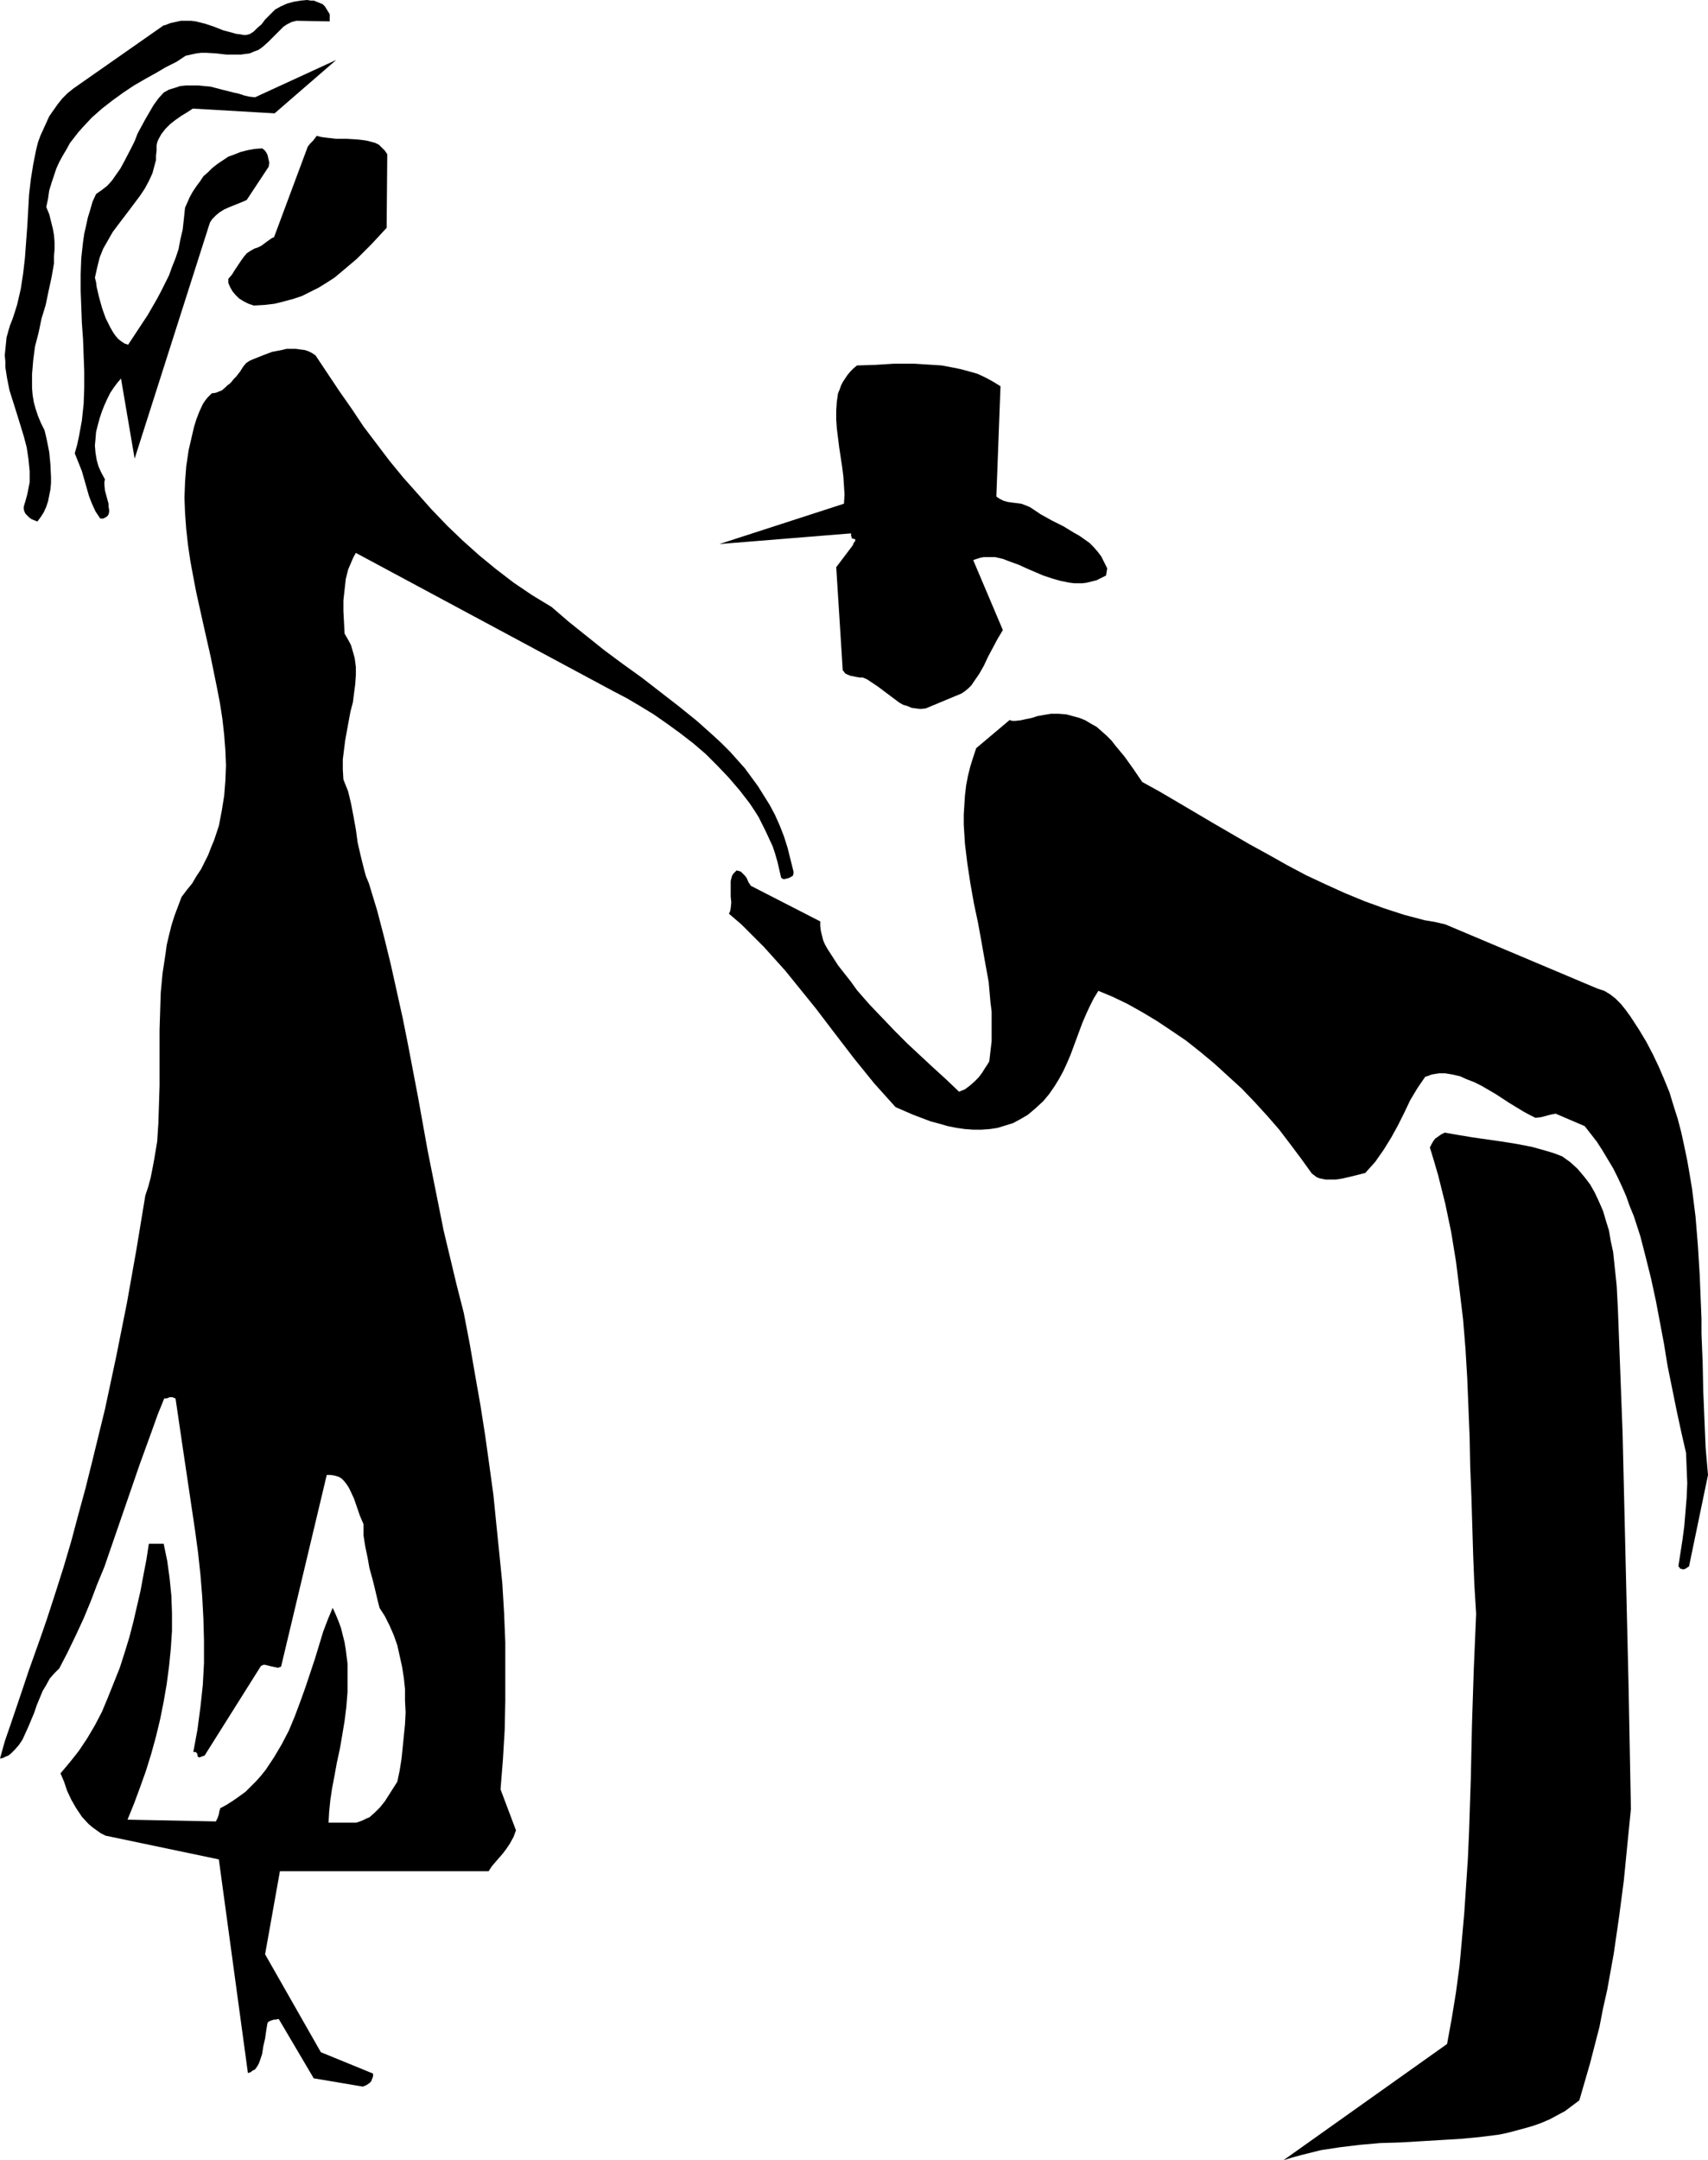
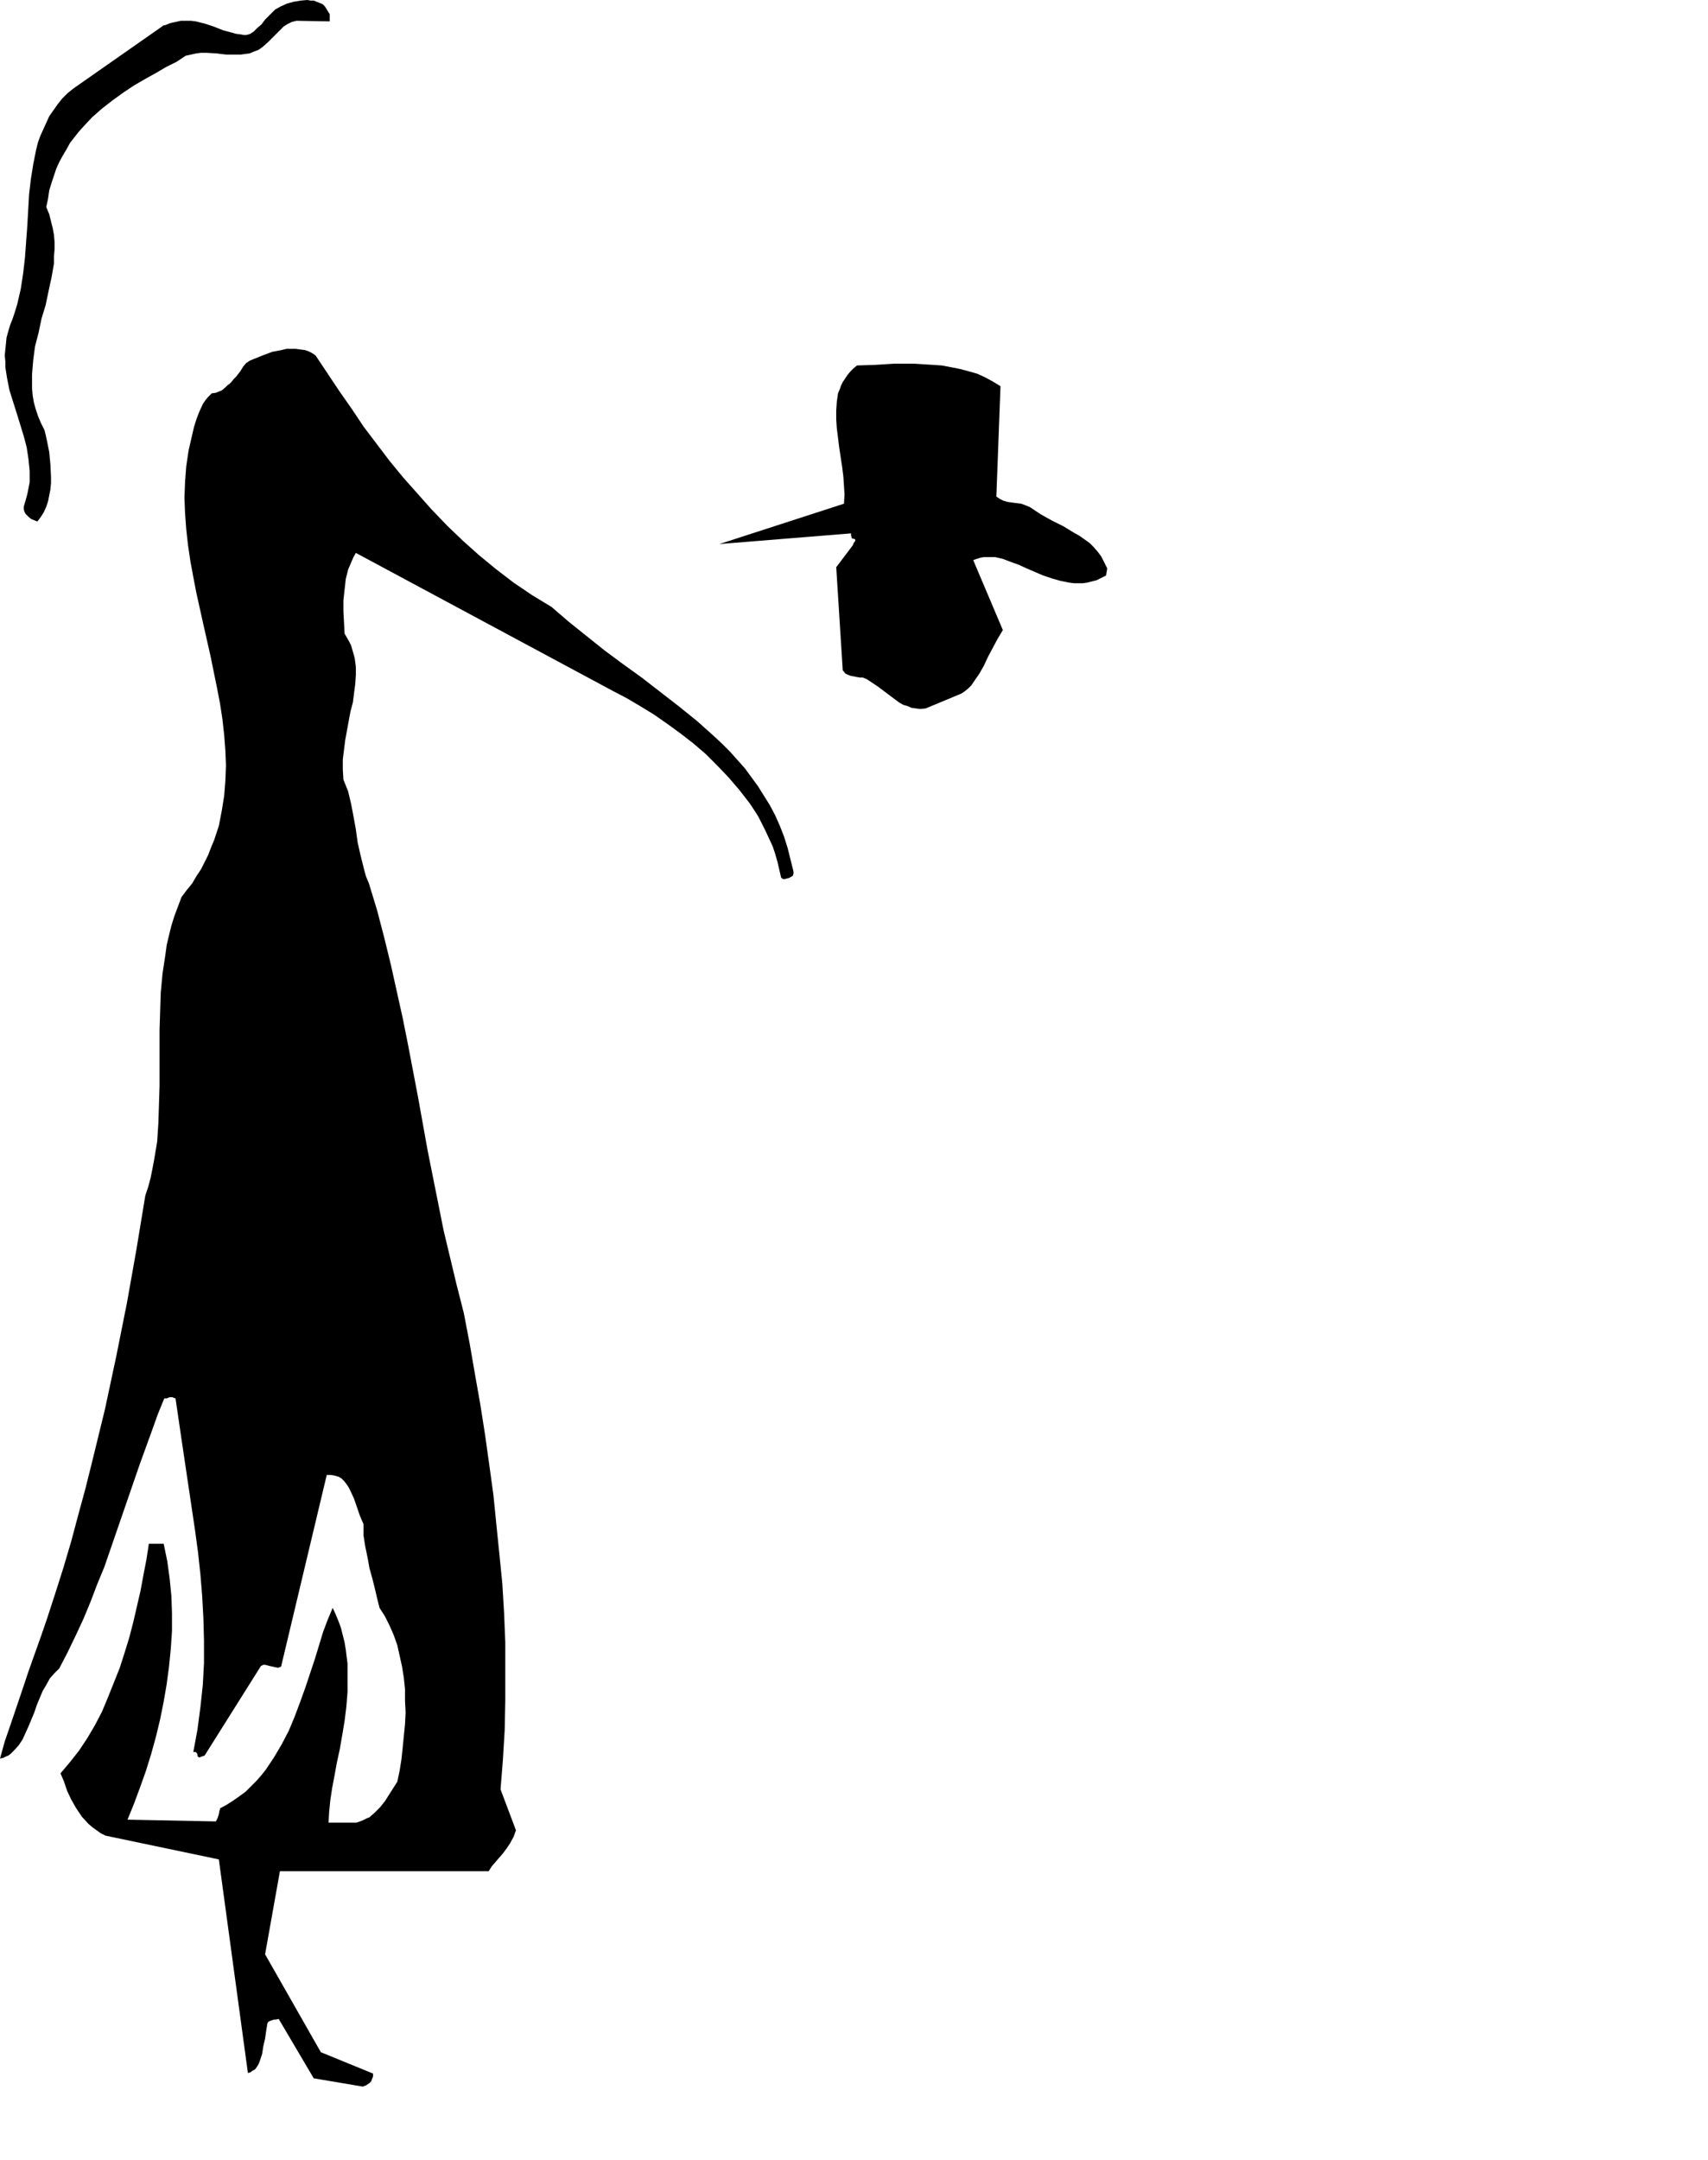
<svg xmlns="http://www.w3.org/2000/svg" xmlns:ns1="http://sodipodi.sourceforge.net/DTD/sodipodi-0.dtd" xmlns:ns2="http://www.inkscape.org/namespaces/inkscape" version="1.0" width="123.143mm" height="155.668mm" id="svg7" ns1:docname="Couple - Courtship.wmf">
  <ns1:namedview id="namedview7" pagecolor="#ffffff" bordercolor="#000000" borderopacity="0.25" ns2:showpageshadow="2" ns2:pageopacity="0.0" ns2:pagecheckerboard="0" ns2:deskcolor="#d1d1d1" ns2:document-units="mm" />
  <defs id="defs1">
    <pattern id="WMFhbasepattern" patternUnits="userSpaceOnUse" width="6" height="6" x="0" y="0" />
  </defs>
-   <path style="fill:#000000;fill-opacity:1;fill-rule:evenodd;stroke:none" d="m 465.423,401.716 -0.646,-7.433 -0.323,-7.595 -0.323,-7.756 -0.162,-7.756 -0.323,-7.918 v -4.04 l -0.162,-4.04 -0.323,-7.918 -0.485,-7.918 -0.646,-7.918 -0.97,-7.756 -0.646,-3.878 -0.646,-3.717 -0.808,-3.878 -0.808,-3.717 -0.97,-3.717 -1.131,-3.555 -1.131,-3.717 -1.454,-3.555 -1.454,-3.393 -1.616,-3.393 -1.778,-3.393 -1.939,-3.232 -2.424,-3.717 -1.293,-1.778 -1.293,-1.616 -1.454,-1.454 -1.454,-1.131 -0.808,-0.485 -0.808,-0.485 -0.97,-0.323 -0.97,-0.323 -41.371,-17.452 -2.747,-0.646 -2.909,-0.485 -5.495,-1.454 -5.495,-1.778 -5.333,-1.939 -5.495,-2.262 -5.333,-2.424 -5.171,-2.424 -5.171,-2.747 -5.171,-2.909 -5.01,-2.747 -10.02,-5.817 -9.858,-5.817 -4.687,-2.747 -4.687,-2.585 -2.424,-3.555 -2.424,-3.393 -2.424,-2.909 -1.131,-1.454 -1.293,-1.293 -1.454,-1.293 -1.293,-1.131 -1.454,-0.808 -1.616,-0.97 -1.616,-0.646 -1.778,-0.485 -1.778,-0.485 -2.101,-0.162 h -1.131 -0.97 l -1.939,0.323 -1.778,0.323 -1.454,0.485 -0.808,0.162 -0.808,0.162 -1.454,0.323 -1.454,0.162 h -0.808 l -0.646,-0.162 v -0.162 l -9.211,7.756 -0.808,2.424 -0.808,2.585 -0.646,2.585 -0.485,2.585 -0.323,2.747 -0.162,2.585 -0.162,2.585 v 2.747 l 0.162,2.585 0.162,2.585 0.646,5.333 0.808,5.332 0.97,5.494 1.131,5.333 0.97,5.333 0.97,5.494 0.97,5.333 0.485,5.494 0.323,2.585 v 2.747 2.747 2.585 l -0.323,2.747 -0.323,2.747 -0.485,0.808 -0.646,0.97 -0.808,1.293 -0.97,1.293 -1.131,1.131 -1.293,1.131 -1.293,0.97 -0.808,0.323 -0.808,0.323 -3.555,-3.393 -3.555,-3.232 -6.949,-6.464 -3.394,-3.393 -3.394,-3.555 -3.555,-3.717 -3.394,-3.878 -1.616,-2.262 -1.778,-2.262 -1.778,-2.262 -1.454,-2.262 -1.454,-2.262 -0.646,-1.131 -0.485,-1.131 -0.323,-1.293 -0.323,-1.293 -0.162,-1.293 v -1.293 l -18.908,-9.695 -0.323,-0.485 -0.323,-0.485 -0.485,-1.131 -0.485,-0.646 -0.485,-0.485 -0.646,-0.646 -1.131,-0.323 -0.485,0.485 -0.485,0.485 -0.323,0.646 -0.162,0.646 -0.162,0.646 v 0.808 1.616 1.778 l 0.162,1.616 -0.162,1.616 -0.162,0.808 -0.323,0.646 3.394,2.909 3.07,3.07 3.071,3.07 2.909,3.232 2.909,3.232 2.747,3.393 5.495,6.787 5.171,6.787 5.333,6.948 5.495,6.787 2.909,3.232 2.909,3.232 4.848,2.101 4.687,1.778 2.424,0.646 2.262,0.646 2.424,0.485 2.262,0.323 2.262,0.162 h 2.262 l 2.262,-0.162 2.101,-0.323 2.101,-0.646 2.101,-0.646 2.101,-1.131 1.939,-1.131 2.101,-1.778 2.101,-1.939 1.616,-1.939 1.454,-2.101 1.293,-2.101 1.131,-2.101 0.97,-2.101 0.97,-2.262 3.232,-8.726 0.97,-2.262 0.97,-2.101 1.131,-2.262 1.293,-2.101 3.879,1.616 4.04,1.939 4.04,2.262 4.04,2.424 3.879,2.585 4.04,2.747 3.879,3.07 3.879,3.232 3.717,3.393 3.717,3.393 3.555,3.717 3.394,3.717 3.232,3.717 3.071,4.04 2.909,3.878 2.909,4.04 0.646,0.485 0.646,0.485 0.808,0.323 0.808,0.162 0.808,0.162 h 0.97 1.939 l 1.939,-0.323 2.101,-0.485 1.939,-0.485 1.939,-0.485 1.454,-1.616 1.293,-1.454 1.131,-1.616 1.131,-1.616 2.101,-3.393 1.778,-3.232 1.778,-3.555 1.616,-3.393 1.939,-3.232 2.101,-3.07 0.97,-0.323 0.808,-0.323 1.939,-0.323 h 1.778 l 1.939,0.323 2.101,0.485 1.778,0.808 2.101,0.808 1.939,0.97 3.879,2.262 3.717,2.424 3.717,2.262 1.778,0.97 1.616,0.808 1.454,-0.162 1.293,-0.323 1.131,-0.323 0.808,-0.162 0.808,-0.162 7.919,3.393 1.778,2.262 1.616,2.101 1.454,2.262 1.454,2.424 1.454,2.424 1.293,2.585 1.131,2.424 1.131,2.585 0.97,2.747 1.131,2.747 1.778,5.494 1.454,5.656 1.454,5.817 1.293,5.979 1.131,5.979 1.131,5.979 0.485,3.07 0.485,2.909 2.424,11.958 1.293,5.979 1.293,5.656 0.162,4.201 0.162,4.04 -0.162,3.878 -0.323,3.878 -0.323,3.878 -0.485,3.717 -1.131,7.272 0.323,0.323 0.162,0.323 h 0.323 l 0.323,0.162 h 0.323 l 0.485,-0.162 0.485,-0.323 0.485,-0.323 z" id="path1" />
-   <path style="fill:#000000;fill-opacity:1;fill-rule:evenodd;stroke:none" d="m 444.414,492.691 -0.323,-16.967 -0.323,-16.967 -0.808,-34.096 -0.808,-34.257 -0.646,-17.129 -0.646,-16.967 -0.323,-6.14 -0.646,-6.14 -0.323,-3.07 -0.646,-2.909 -0.485,-2.909 -0.808,-2.585 -0.808,-2.747 -1.131,-2.585 -1.131,-2.424 -1.293,-2.262 -1.616,-2.101 -1.778,-2.101 -1.939,-1.778 -2.262,-1.616 -2.101,-0.808 -2.101,-0.646 -4.04,-1.131 -4.202,-0.808 -4.04,-0.646 -7.919,-1.131 -3.879,-0.646 -3.717,-0.646 -0.97,0.485 -1.131,0.808 -0.485,0.323 -0.485,0.646 -0.485,0.808 -0.485,0.97 1.131,3.717 1.131,3.878 0.97,3.878 0.97,3.878 1.616,7.756 1.293,7.918 0.97,7.756 0.97,8.08 0.646,7.918 0.485,8.08 0.323,7.918 0.323,8.08 0.162,8.08 0.323,8.08 0.485,15.998 0.323,8.08 0.485,7.918 -0.646,15.19 -0.485,14.866 -0.323,14.866 -0.485,14.705 -0.323,7.272 -0.485,7.272 -0.485,7.272 -0.646,7.272 -0.646,7.11 -0.97,7.272 -1.131,6.948 -1.293,7.11 -44.603,31.672 2.586,-0.808 2.424,-0.646 2.586,-0.646 2.586,-0.646 5.333,-0.808 5.333,-0.646 5.495,-0.485 5.495,-0.162 5.495,-0.323 5.333,-0.323 5.495,-0.323 5.171,-0.485 5.171,-0.646 2.424,-0.485 2.424,-0.646 2.424,-0.646 2.262,-0.646 2.262,-0.808 2.262,-0.97 2.101,-1.131 2.101,-1.131 1.939,-1.454 1.939,-1.454 1.454,-5.009 1.454,-5.009 1.293,-5.009 1.293,-5.009 0.97,-5.009 1.131,-5.009 1.778,-9.857 1.454,-10.019 1.293,-9.857 0.97,-9.857 z" id="path2" />
  <path style="fill:#000000;fill-opacity:1;fill-rule:evenodd;stroke:none" d="m 301.717,154.804 -0.808,-1.616 -0.808,-1.616 -0.97,-1.293 -1.131,-1.293 -1.131,-1.131 -2.747,-1.939 -1.454,-0.808 -2.909,-1.778 -3.232,-1.616 -2.909,-1.616 -1.454,-0.97 -1.454,-0.97 -1.131,-0.485 -1.293,-0.485 -2.586,-0.323 -1.131,-0.162 -1.131,-0.323 -0.97,-0.485 -0.97,-0.646 1.131,-30.056 -2.101,-1.293 -2.101,-1.131 -2.101,-0.97 -2.262,-0.646 -2.424,-0.646 -2.424,-0.485 -2.586,-0.485 -2.424,-0.162 -2.586,-0.162 -2.586,-0.162 h -5.333 l -5.171,0.323 -5.01,0.162 -0.97,0.808 -0.808,0.808 -0.808,0.97 -0.646,0.97 -0.646,0.97 -0.485,0.97 -0.323,0.97 -0.485,1.131 -0.323,2.262 -0.162,2.424 v 2.424 l 0.162,2.424 0.323,2.585 0.323,2.585 0.808,5.333 0.323,2.585 0.162,2.424 0.162,2.585 -0.162,2.424 -33.937,10.988 35.876,-2.909 v 0.646 l 0.162,0.323 v 0.323 l 0.323,0.162 h 0.162 l 0.485,0.162 v 0.323 0.162 l -0.162,0.162 -0.323,0.485 -0.162,0.485 -4.525,5.979 1.778,28.117 0.323,0.323 0.323,0.485 0.646,0.323 0.808,0.323 1.616,0.323 0.97,0.162 h 0.808 l 1.131,0.485 0.97,0.646 1.939,1.293 3.879,2.909 1.939,1.454 1.131,0.646 1.131,0.323 1.131,0.485 1.131,0.162 1.293,0.162 1.454,-0.162 9.696,-4.04 0.97,-0.646 0.97,-0.808 0.808,-0.808 0.646,-0.97 1.454,-2.101 1.293,-2.262 1.131,-2.424 1.293,-2.424 1.293,-2.424 1.454,-2.424 -8.08,-19.068 0.97,-0.323 0.97,-0.323 0.97,-0.162 h 0.97 1.131 0.97 l 2.101,0.485 2.101,0.808 2.262,0.808 2.101,0.97 2.262,0.97 2.262,0.97 2.424,0.808 2.262,0.646 2.424,0.485 1.293,0.162 h 1.131 1.293 l 1.131,-0.162 1.293,-0.323 1.293,-0.323 1.293,-0.646 1.293,-0.646 z" id="path3" />
  <path style="fill:#000000;fill-opacity:1;fill-rule:evenodd;stroke:none" d="m 216.228,237.377 -0.808,-3.232 -0.808,-3.232 -0.97,-3.07 -1.131,-2.909 -1.293,-2.909 -1.454,-2.747 -1.616,-2.585 -1.616,-2.585 -1.778,-2.424 -1.778,-2.424 -4.04,-4.525 -2.262,-2.262 -2.262,-2.101 -4.525,-4.04 -5.01,-4.04 -5.01,-3.878 -5.01,-3.878 -5.171,-3.717 -5.01,-3.717 -4.848,-3.878 -4.848,-3.878 -4.687,-4.04 -5.333,-3.232 -5.01,-3.393 -4.848,-3.717 -4.525,-3.717 -4.525,-4.04 -4.202,-4.04 -4.202,-4.363 -3.879,-4.363 -3.879,-4.363 -3.717,-4.525 -3.555,-4.686 -3.555,-4.686 -3.232,-4.848 -3.394,-4.848 -6.464,-9.695 -0.97,-0.646 -0.97,-0.485 -0.97,-0.323 -1.293,-0.162 -1.131,-0.162 h -1.293 -1.293 l -1.293,0.323 -2.586,0.485 -2.586,0.97 -2.424,0.97 -1.131,0.485 -0.97,0.646 -0.808,0.97 -0.808,1.293 -1.131,1.454 -0.646,0.646 -0.646,0.808 -0.485,0.485 -0.485,0.323 -0.485,0.485 -1.131,0.97 -0.808,0.323 -0.808,0.323 -1.131,0.162 -0.646,0.646 -0.485,0.485 -0.646,0.808 -0.323,0.485 -0.323,0.485 -0.97,2.101 -0.808,2.101 -0.646,2.101 -0.485,2.101 -0.97,4.201 -0.646,4.363 -0.323,4.201 -0.162,4.363 0.162,4.201 0.323,4.363 0.485,4.363 0.646,4.363 0.808,4.363 0.808,4.201 1.939,8.726 1.939,8.564 1.778,8.726 0.808,4.201 0.646,4.201 0.485,4.363 0.323,4.201 0.162,4.04 -0.162,4.201 -0.323,4.04 -0.646,4.04 -0.808,4.201 -0.646,1.939 -0.646,1.939 -0.808,1.939 -0.808,2.101 -0.97,1.939 -0.97,1.939 -1.293,1.939 -1.131,1.939 -1.454,1.778 -1.454,1.939 -0.97,2.585 -0.97,2.585 -0.808,2.585 -0.646,2.585 -0.646,2.747 -0.323,2.424 -0.808,5.333 -0.485,5.171 -0.162,5.009 -0.162,5.171 v 5.171 5.009 5.009 l -0.162,5.171 -0.162,5.009 -0.323,5.009 -0.808,4.848 -0.485,2.585 -0.485,2.424 -0.646,2.424 -0.808,2.424 -2.424,14.705 -2.586,14.543 -2.909,14.543 -3.07,14.382 -3.555,14.543 -1.778,7.11 -1.939,7.11 -1.939,7.272 -2.101,7.11 -2.262,7.11 -2.262,6.948 -1.616,4.686 -3.394,9.534 -1.616,4.848 -3.232,9.534 -1.616,4.686 L 0,478.956 l 0.808,-0.162 0.646,-0.323 0.808,-0.323 0.646,-0.485 1.131,-1.131 1.131,-1.293 0.97,-1.454 0.808,-1.778 0.808,-1.778 1.616,-3.878 0.646,-1.939 1.616,-3.878 0.97,-1.616 0.97,-1.778 1.293,-1.454 1.293,-1.293 2.262,-4.363 2.262,-4.686 2.101,-4.525 1.939,-4.686 1.778,-4.686 1.939,-4.686 3.232,-9.372 3.232,-9.372 3.232,-9.372 3.232,-8.888 1.616,-4.525 1.778,-4.363 h 0.646 l 0.808,-0.323 h 0.808 l 0.323,0.162 0.485,0.162 1.778,12.119 1.778,11.958 1.778,11.958 0.808,5.979 0.646,5.979 0.485,5.979 0.323,5.979 0.162,5.979 v 6.14 l -0.323,5.979 -0.646,5.979 -0.808,6.14 -1.131,6.14 h 0.323 0.323 l 0.323,0.323 0.162,0.323 v 0.485 l 0.162,0.162 0.323,0.162 h 0.162 l 0.323,-0.162 0.485,-0.162 0.485,-0.162 15.352,-24.4 0.646,-0.323 h 0.485 l 0.646,0.162 0.646,0.162 1.454,0.323 0.808,0.162 0.808,-0.323 12.444,-52.194 h 1.131 l 0.97,0.162 1.131,0.323 0.808,0.485 0.646,0.646 0.646,0.808 0.646,0.97 0.485,0.97 0.97,2.101 1.616,4.686 0.97,2.262 v 3.07 l 0.485,3.07 0.646,3.07 0.485,2.747 0.808,2.909 0.646,2.585 0.646,2.747 0.646,2.585 1.454,2.262 1.293,2.585 1.131,2.585 0.97,2.747 0.646,2.909 0.646,2.909 0.485,3.07 0.323,3.07 v 3.232 l 0.162,3.07 -0.162,3.232 -0.323,3.232 -0.323,3.232 -0.323,3.07 -0.485,3.07 -0.646,3.07 -2.262,3.555 -1.131,1.778 -1.293,1.616 -1.454,1.454 -1.454,1.293 -0.808,0.323 -0.97,0.485 -0.808,0.323 -0.97,0.323 H 89.529 l 0.162,-2.909 0.323,-3.232 0.485,-3.232 0.646,-3.393 0.646,-3.555 0.808,-3.717 0.646,-3.717 0.646,-3.878 0.485,-3.878 0.323,-4.04 v -3.878 -3.878 l -0.485,-3.878 -0.323,-1.939 -0.485,-1.939 -0.485,-1.939 -0.646,-1.778 -0.808,-1.939 -0.808,-1.778 -1.293,3.07 -1.293,3.393 -1.131,3.717 -1.131,3.717 -1.293,3.878 -1.293,3.878 -1.454,4.04 -1.454,3.878 -1.616,3.878 -1.939,3.717 -2.101,3.555 -2.262,3.393 -1.293,1.616 -1.293,1.454 -1.454,1.454 -1.454,1.454 -1.778,1.293 -1.616,1.131 -1.778,1.131 -1.778,0.97 v 0.323 l -0.162,0.323 -0.162,0.97 -0.323,0.97 -0.485,0.97 -24.079,-0.485 1.778,-4.363 1.616,-4.363 1.616,-4.525 1.454,-4.686 1.293,-4.686 1.131,-4.686 0.97,-4.848 0.808,-4.686 0.646,-4.848 0.485,-4.848 0.323,-4.848 v -4.848 l -0.162,-4.686 -0.485,-4.848 -0.646,-4.686 -0.97,-4.686 h -4.04 l -0.646,4.201 -0.808,4.201 -0.808,4.363 -0.97,4.201 -0.97,4.201 -1.131,4.363 -1.293,4.201 -1.293,4.04 -1.616,4.04 -1.616,4.04 -1.616,3.878 -1.939,3.717 -2.101,3.555 -2.262,3.393 -2.424,3.07 -2.586,3.07 0.97,2.262 0.808,2.424 1.131,2.424 1.293,2.262 1.616,2.424 1.778,1.939 1.131,0.97 1.131,0.808 1.131,0.808 1.293,0.646 30.867,6.464 7.919,58.173 0.646,-0.162 0.646,-0.485 0.646,-0.323 0.485,-0.646 0.485,-0.808 0.323,-0.808 0.646,-1.939 0.323,-2.101 0.485,-2.101 0.323,-2.262 0.323,-1.939 0.162,-0.162 v -0.162 l 0.323,-0.162 0.323,-0.162 0.485,-0.162 0.485,-0.162 h 0.485 l 0.808,-0.162 9.535,16.159 13.413,2.262 0.323,-0.162 0.485,-0.162 0.97,-0.646 0.485,-0.485 0.162,-0.485 0.323,-0.808 v -0.808 l -14.221,-5.817 -15.191,-26.663 4.04,-22.623 h 56.885 l 0.808,-1.293 0.97,-1.131 0.97,-1.131 1.131,-1.293 0.97,-1.293 0.97,-1.454 0.97,-1.778 0.646,-1.778 -4.202,-11.15 0.646,-8.08 0.485,-8.08 0.162,-7.918 v -7.918 -8.08 l -0.323,-7.918 -0.485,-8.08 -0.808,-8.08 -0.808,-7.918 -0.808,-8.08 -1.131,-8.241 -1.131,-8.08 -1.293,-8.241 -1.454,-8.241 -1.454,-8.403 -1.616,-8.403 -1.939,-7.595 -1.778,-7.433 -1.778,-7.433 -1.454,-7.272 -2.909,-14.543 -2.586,-14.382 -2.747,-14.382 -1.454,-7.272 -1.616,-7.272 -1.616,-7.272 -1.778,-7.272 -1.939,-7.433 -2.262,-7.433 -0.808,-1.939 -0.485,-1.778 -0.485,-1.939 -0.485,-1.939 -0.808,-3.555 -0.485,-3.555 -0.646,-3.555 -0.646,-3.393 -0.808,-3.393 -0.646,-1.616 -0.646,-1.616 -0.162,-2.747 v -2.747 l 0.323,-2.585 0.323,-2.585 0.97,-5.333 0.485,-2.585 0.646,-2.424 0.323,-2.585 0.323,-2.424 0.162,-2.424 v -2.262 l -0.323,-2.424 -0.646,-2.262 -0.323,-1.131 -0.485,-0.97 -0.646,-1.131 -0.646,-1.131 -0.162,-3.07 -0.162,-3.07 v -2.909 l 0.323,-2.909 0.323,-2.909 0.646,-2.585 0.485,-1.131 0.485,-1.131 0.485,-1.131 0.646,-1.131 70.137,37.651 3.717,1.939 3.555,2.101 3.717,2.262 3.717,2.585 3.555,2.585 3.555,2.747 3.394,2.909 3.232,3.232 3.071,3.232 2.909,3.393 2.747,3.555 1.293,1.939 1.131,1.778 0.97,1.939 0.97,1.939 0.97,2.101 0.97,2.101 0.646,1.939 0.646,2.262 0.485,2.101 0.485,2.101 0.323,0.323 0.485,0.162 0.646,-0.162 0.646,-0.162 0.646,-0.323 0.485,-0.323 0.162,-0.646 v -0.162 z" id="path4" />
-   <path style="fill:#000000;fill-opacity:1;fill-rule:evenodd;stroke:none" d="m 105.366,60.92 0.162,-18.906 -0.646,-0.97 -0.808,-0.808 -0.808,-0.808 -0.97,-0.485 -1.131,-0.323 -1.293,-0.323 -1.131,-0.162 -1.454,-0.162 -2.747,-0.162 h -2.909 l -2.747,-0.323 -1.293,-0.162 -1.293,-0.323 -0.485,0.646 -0.485,0.646 -0.808,0.808 -0.646,0.808 -9.211,24.723 -0.485,0.162 -0.485,0.323 -1.131,0.808 -0.646,0.485 -0.646,0.485 -0.97,0.485 -0.97,0.323 -1.131,0.646 -0.97,0.646 -0.808,0.97 -0.808,1.131 -1.616,2.424 -0.808,1.293 -0.97,1.131 v 1.131 l 0.485,1.131 0.646,1.131 0.808,0.97 0.97,0.97 1.293,0.808 1.293,0.646 1.454,0.485 2.909,-0.162 2.747,-0.323 2.586,-0.646 2.424,-0.646 2.424,-0.808 2.262,-1.131 2.262,-1.131 2.101,-1.293 2.262,-1.454 1.939,-1.616 2.101,-1.778 2.101,-1.778 1.939,-1.939 2.101,-2.101 1.939,-2.101 2.101,-2.262 z" id="path5" />
-   <path style="fill:#000000;fill-opacity:1;fill-rule:evenodd;stroke:none" d="M 91.63,16.321 69.49,26.501 68.036,26.339 66.581,26.016 65.127,25.531 63.672,25.208 60.44,24.4 57.37,23.592 55.592,23.431 53.976,23.269 h -1.616 -1.454 l -1.778,0.162 -1.454,0.485 -1.616,0.485 -1.454,0.808 -1.454,1.616 -1.293,1.778 -1.131,1.939 -1.131,1.939 -2.101,3.878 -0.808,2.101 -0.97,1.939 -1.939,3.717 -0.97,1.778 -1.131,1.616 -1.131,1.616 -1.293,1.454 -1.454,1.131 -1.616,1.131 -0.97,2.101 -0.646,2.262 -0.646,2.101 -0.485,2.262 -0.485,2.101 -0.323,2.262 -0.485,4.363 -0.162,4.363 v 4.525 l 0.162,4.363 0.162,4.363 0.323,4.525 0.162,4.363 0.162,4.363 v 4.525 l -0.162,4.363 -0.485,4.525 -0.808,4.363 -0.485,2.262 -0.646,2.262 0.97,2.424 0.97,2.424 0.646,2.262 0.646,2.262 0.646,2.262 0.808,2.101 0.97,2.101 0.646,0.97 0.646,0.97 h 0.808 l 0.646,-0.323 0.485,-0.323 0.323,-0.485 0.162,-0.646 v -0.646 l -0.162,-0.808 v -0.808 l -0.485,-1.778 -0.485,-1.778 -0.162,-1.616 v -0.808 l 0.162,-0.646 -0.97,-1.778 -0.808,-1.778 -0.485,-1.778 -0.323,-1.939 -0.162,-1.939 0.162,-1.778 0.162,-1.939 0.485,-1.939 0.485,-1.778 0.646,-1.939 0.646,-1.616 0.808,-1.778 0.808,-1.616 0.97,-1.454 0.97,-1.293 0.97,-1.131 3.717,21.815 20.524,-64.313 0.323,-0.485 0.323,-0.485 0.97,-0.97 0.97,-0.808 1.293,-0.808 1.454,-0.646 1.616,-0.646 1.616,-0.646 1.454,-0.646 5.979,-9.049 0.162,-1.131 -0.323,-1.454 -0.162,-0.646 -0.323,-0.646 -0.485,-0.646 -0.646,-0.485 -2.101,0.162 -1.778,0.323 -1.939,0.485 -1.616,0.646 -1.778,0.646 -1.454,0.97 -1.454,0.97 -1.454,1.131 -1.131,1.131 -1.293,1.131 -0.97,1.454 -0.97,1.293 -0.97,1.454 -0.808,1.454 -0.646,1.454 -0.646,1.454 -0.323,3.07 -0.323,2.909 -0.646,2.747 -0.485,2.585 -0.808,2.424 -0.97,2.424 -0.808,2.262 -1.131,2.262 -1.131,2.262 -1.131,2.101 -2.424,4.201 -5.333,8.08 -0.97,-0.323 -0.97,-0.646 -0.808,-0.646 -0.808,-0.97 -0.646,-0.97 -0.646,-1.131 -0.646,-1.293 -0.646,-1.293 -0.97,-2.747 -0.808,-2.909 -0.646,-2.747 -0.162,-1.293 -0.323,-1.293 0.323,-1.454 0.323,-1.454 0.646,-2.585 0.97,-2.424 1.293,-2.262 1.293,-2.262 1.454,-1.939 3.07,-4.04 2.909,-3.878 1.293,-1.939 1.131,-2.101 0.97,-2.101 0.646,-2.424 0.323,-1.131 v -1.293 l 0.162,-1.293 v -1.454 l 0.162,-0.808 0.323,-0.808 0.808,-1.454 1.131,-1.454 1.293,-1.293 1.454,-1.131 1.616,-1.131 1.616,-0.97 1.454,-0.97 22.301,1.293 z" id="path6" />
  <path style="fill:#000000;fill-opacity:1;fill-rule:evenodd;stroke:none" d="M 89.852,3.878 88.56,1.778 87.913,1.131 87.105,0.808 86.297,0.485 85.489,0.162 H 84.681 L 83.711,0 81.934,0.162 79.995,0.485 78.217,0.97 76.439,1.778 74.985,2.585 73.53,4.04 l -1.293,1.293 -0.97,1.293 -1.131,0.97 -0.97,0.97 -0.97,0.646 -0.485,0.162 -0.646,0.162 h -0.646 L 65.612,9.372 64.319,9.211 63.188,8.888 60.764,8.241 58.339,7.272 55.915,6.464 53.33,5.817 52.037,5.656 H 50.582 49.29 L 47.835,5.979 46.381,6.302 44.765,6.948 V 6.787 l -24.726,17.29 -1.616,1.293 -1.454,1.454 -1.293,1.616 -1.131,1.616 -1.131,1.616 -0.808,1.778 -0.808,1.778 -0.808,1.778 -0.646,1.778 -0.485,1.939 -0.808,4.04 -0.646,4.04 -0.485,4.201 -0.485,8.564 -0.646,8.726 -0.485,4.201 -0.646,4.201 -0.97,4.201 -0.646,2.101 -0.646,1.939 -0.646,1.616 -0.485,1.616 -0.485,1.778 -0.162,1.616 -0.162,1.616 -0.162,1.616 0.162,1.616 v 1.616 l 0.485,3.07 0.646,3.232 0.97,3.07 0.97,3.07 1.939,6.302 0.808,3.07 0.485,3.232 0.323,3.232 v 1.454 1.616 l -0.323,1.616 -0.323,1.616 -0.485,1.778 -0.485,1.616 v 0.646 l 0.162,0.646 0.323,0.646 0.485,0.485 0.485,0.485 0.646,0.485 0.808,0.323 0.808,0.323 0.97,-1.293 0.808,-1.293 0.646,-1.454 0.485,-1.454 0.323,-1.616 0.323,-1.616 0.162,-1.778 v -1.616 l -0.162,-3.393 -0.323,-3.393 -0.646,-3.232 -0.323,-1.454 -0.323,-1.293 -0.97,-1.939 -0.808,-1.939 -0.646,-1.939 -0.485,-1.778 -0.323,-1.939 -0.162,-1.939 v -1.939 -1.778 l 0.323,-3.878 0.485,-3.717 0.97,-3.717 0.808,-3.878 1.131,-3.717 0.808,-3.878 0.808,-3.717 0.646,-3.717 V 69.807 L 14.868,67.868 V 65.929 L 14.706,63.99 14.383,62.213 13.898,60.273 13.413,58.334 12.605,56.395 l 0.485,-2.262 0.323,-2.262 0.646,-2.101 0.646,-1.939 0.646,-1.939 0.808,-1.778 0.97,-1.778 0.97,-1.616 0.97,-1.778 1.131,-1.454 1.131,-1.454 1.293,-1.454 2.424,-2.585 2.747,-2.424 2.909,-2.262 2.909,-2.101 2.909,-1.939 3.07,-1.778 2.909,-1.616 2.747,-1.616 2.909,-1.454 2.424,-1.616 1.454,-0.323 1.454,-0.323 1.293,-0.162 h 1.454 l 2.747,0.162 1.293,0.162 1.454,0.162 h 2.586 1.293 l 1.131,-0.162 1.293,-0.162 1.131,-0.485 1.293,-0.485 1.131,-0.808 1.454,-1.293 1.131,-1.131 1.131,-1.131 0.97,-0.97 0.97,-0.97 0.97,-0.646 1.293,-0.646 1.293,-0.323 9.05,0.162 z" id="path7" />
</svg>